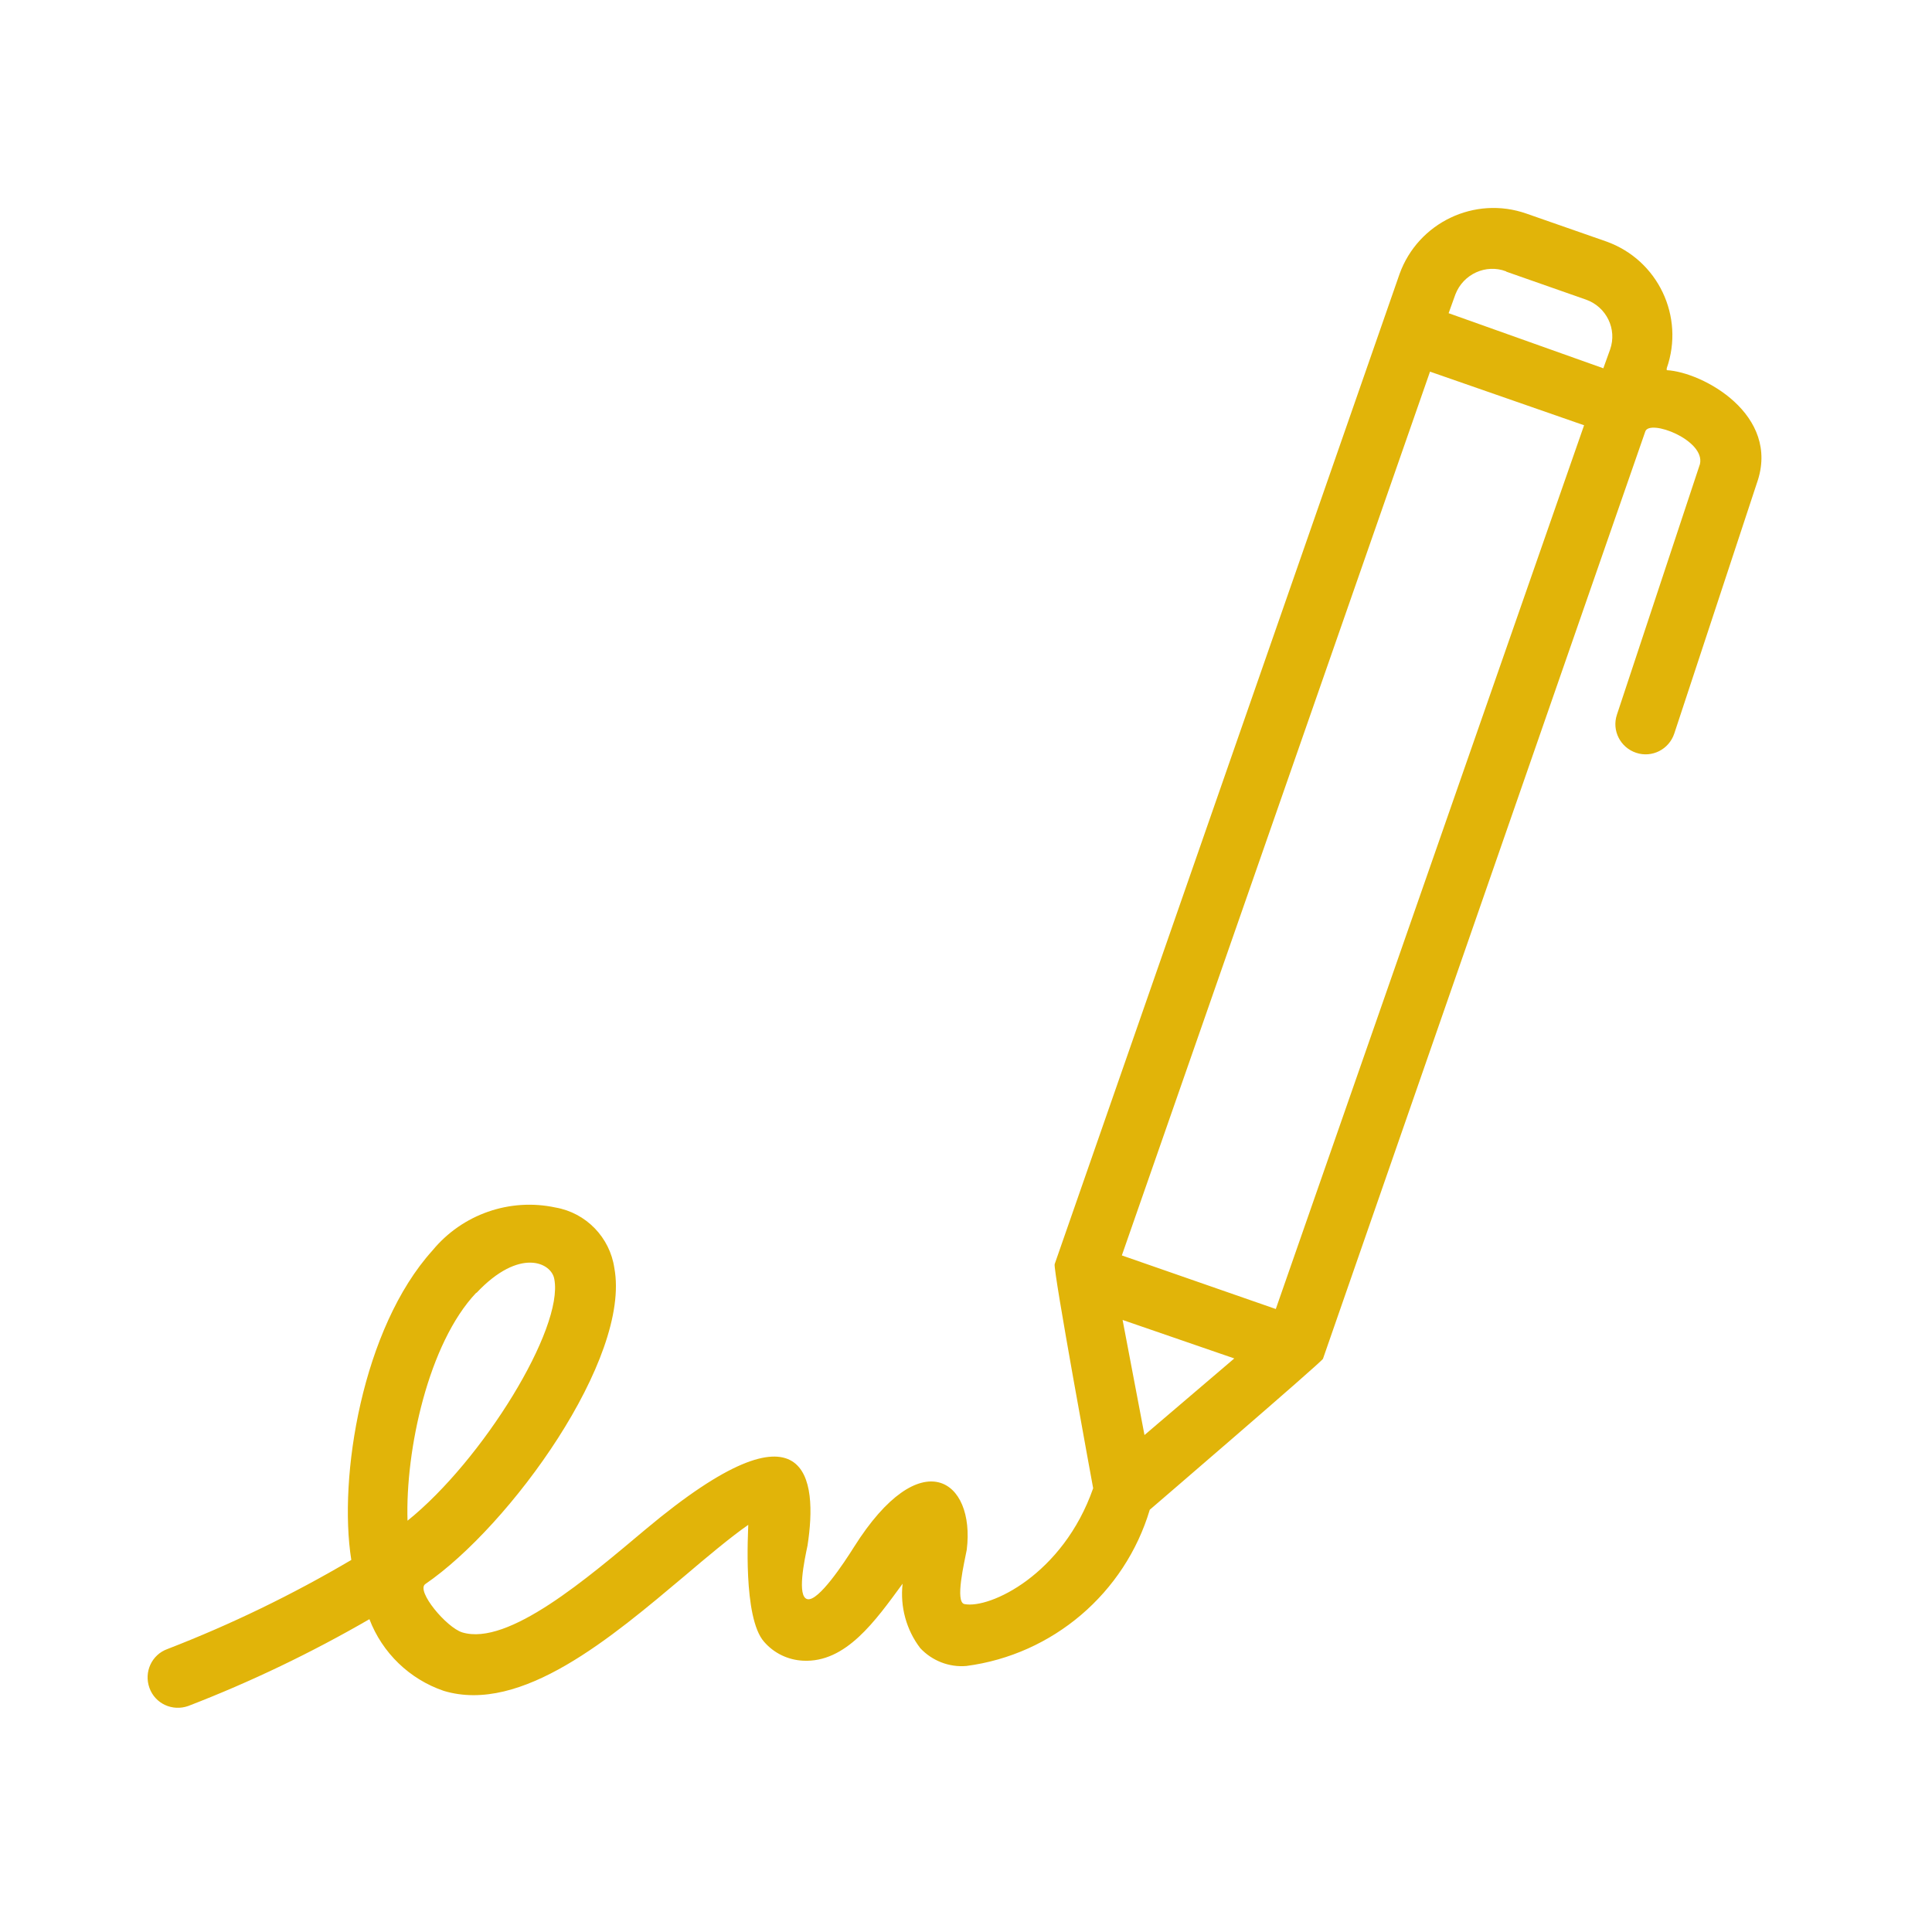
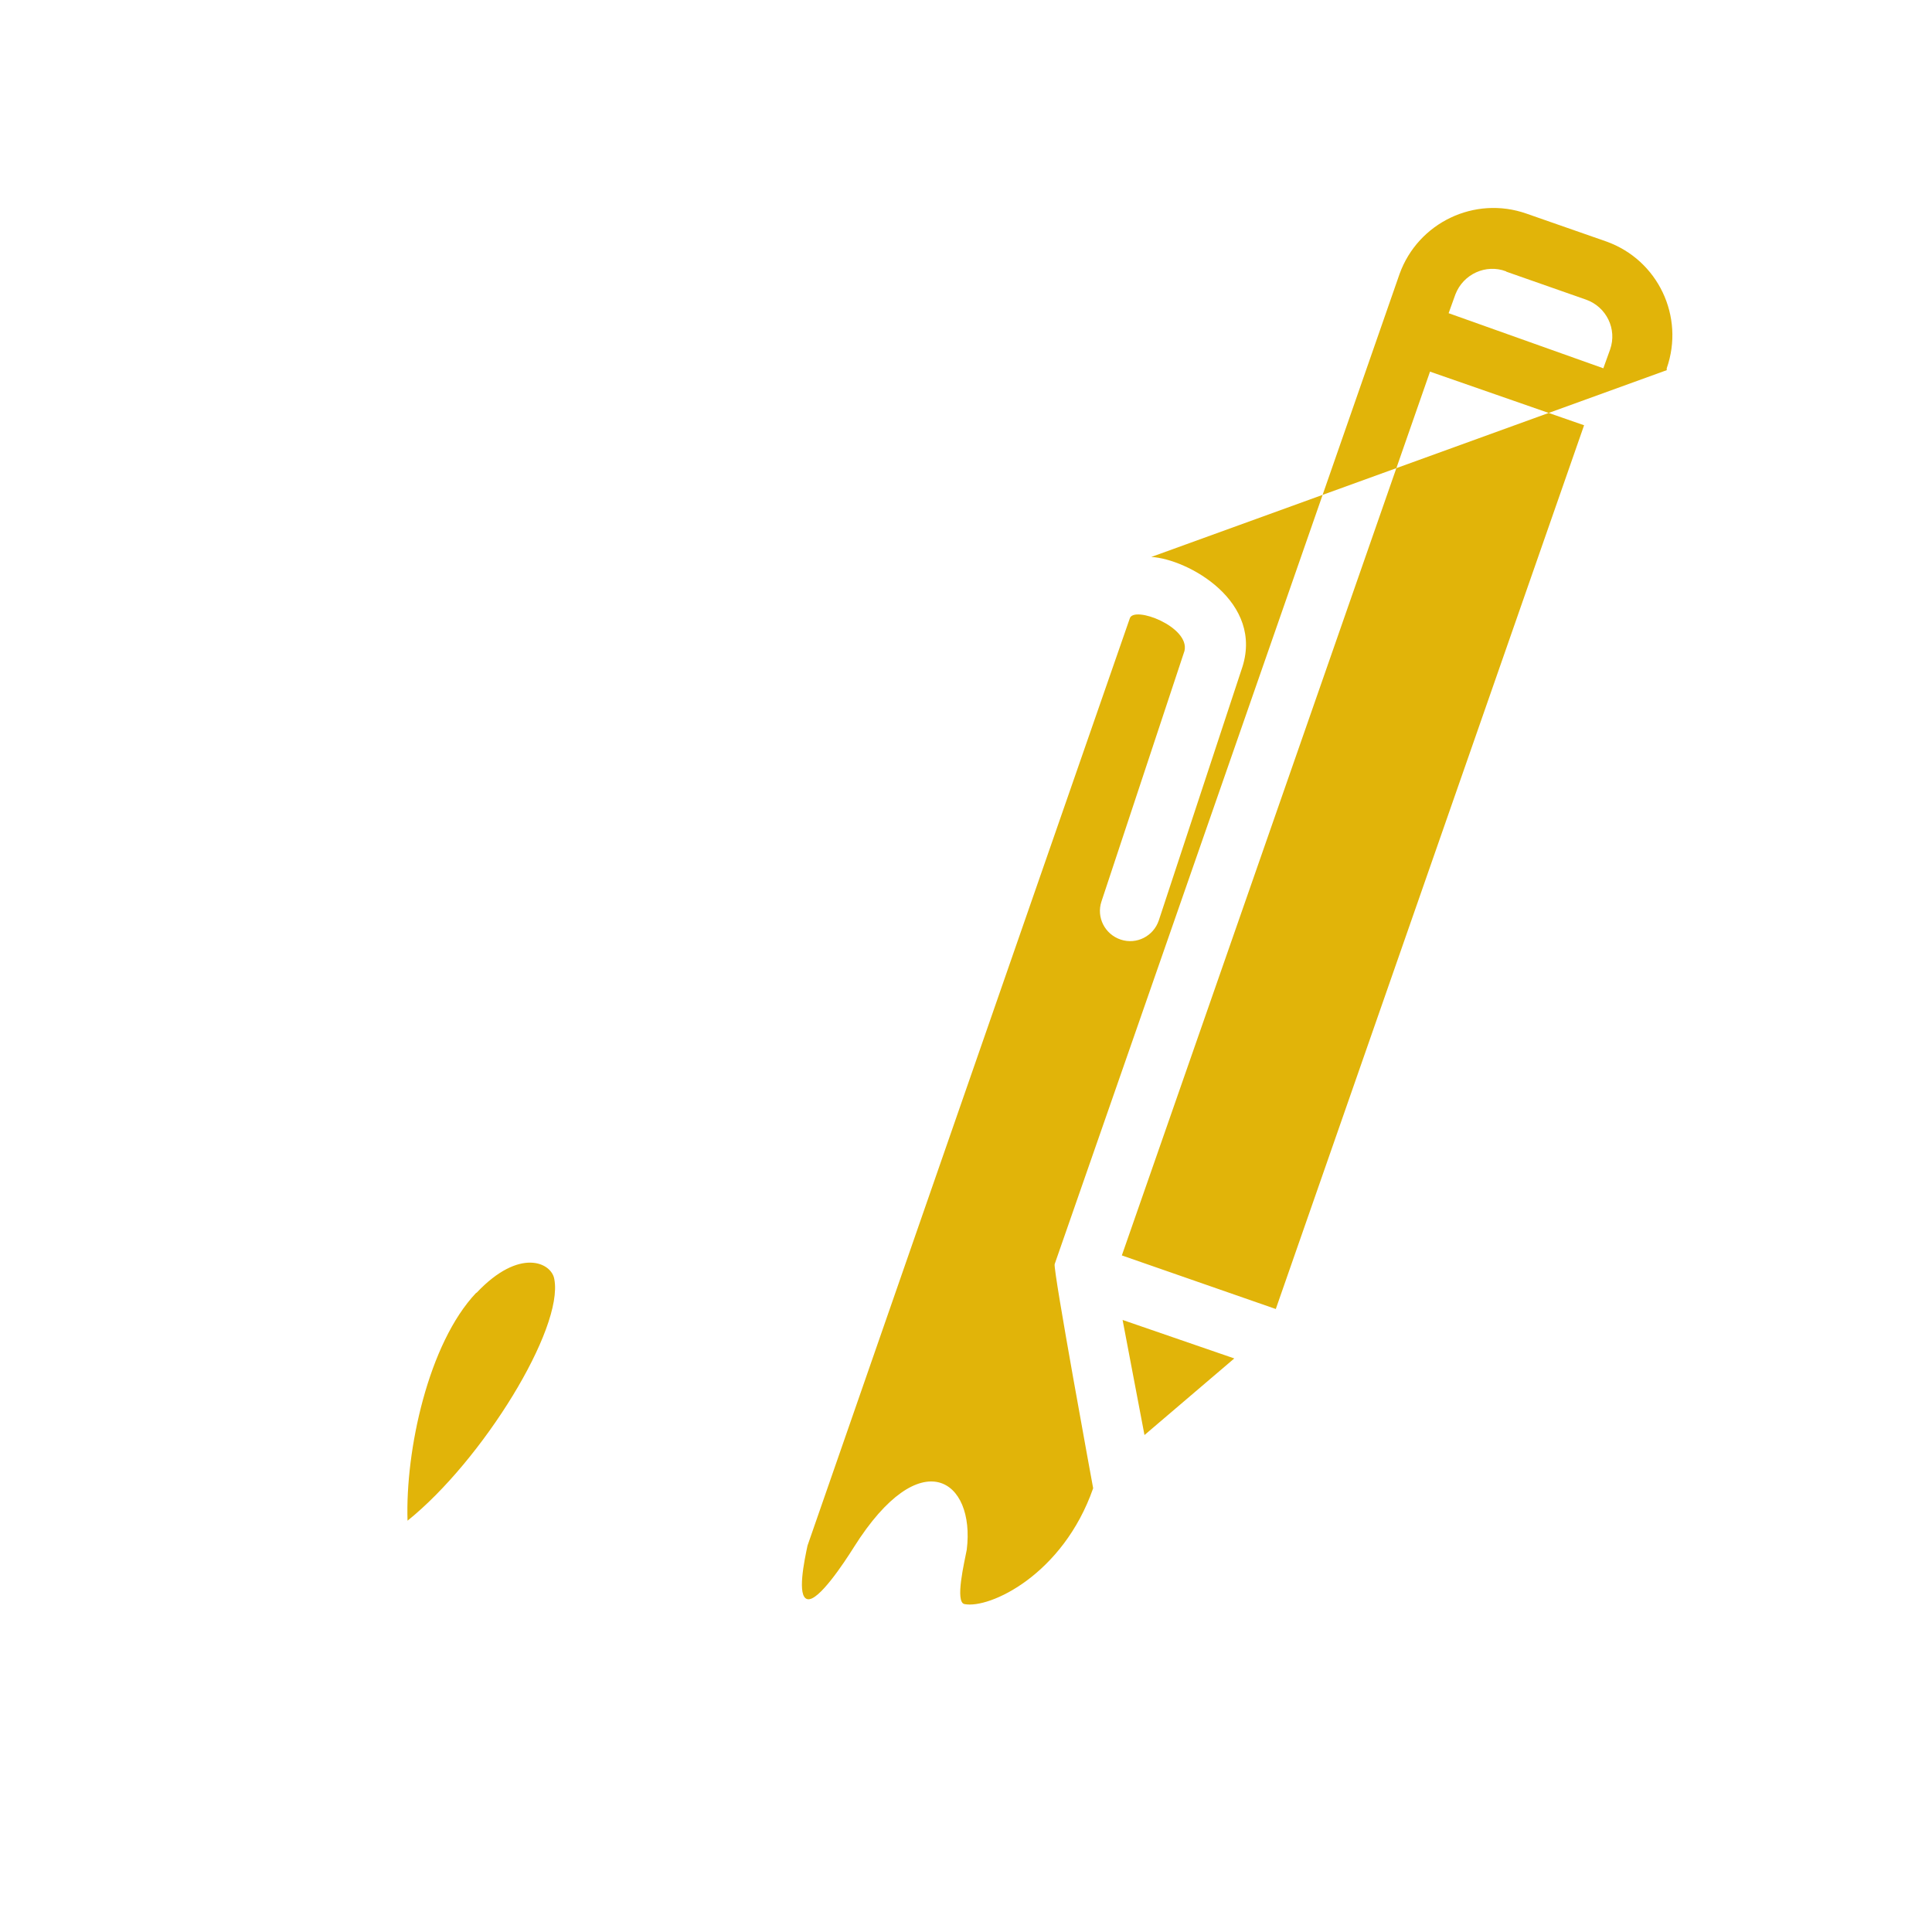
<svg xmlns="http://www.w3.org/2000/svg" id="Layer_1" version="1.1" viewBox="0 0 512 512">
  <defs>
    <style>
      .st0 {
        fill: #e1b409;
      }
    </style>
  </defs>
-   <path class="st0" d="M441.7,98.1v-.5c4.8-13.7-2.3-28.7-16-33.6l-21.2-7.4c-13.7-4.8-28.7,2.4-33.6,16l-91.4,262.4c-.5,1.3,10.2,59.4,10.2,59.4-8,22.9-27.4,32-34.1,30.7-2.6-.5,0-11.2.6-14.4,2.3-18.6-12.2-28.8-29.9-.7-2.7,4.3-9.4,14.4-12.3,13.8s-.8-10.4,0-14.2c2.7-17.5.6-40.7-42.8-4.4-15.5,13-36.5,31.1-48.7,27.4-4.2-1.3-12.3-11-9.8-12.8,22.5-15.4,54.6-59.8,50.1-83.8-1.2-8.1-7.5-14.6-15.6-16-12.1-2.6-24.7,1.8-32.6,11.4-18.6,20.6-25,60.1-21.5,82-15.6,9.2-31.9,17.1-48.7,23.6-4.2,1.5-6.3,6.1-4.8,10.3,1.5,4.2,6.1,6.3,10.3,4.8,16.6-6.4,32.6-14.1,48-23,3.4,8.9,10.6,15.9,19.7,19,20.6,6.2,44.5-14.2,64-30.6,5.4-4.6,12.2-10.3,16.7-13.4,0,1.5-1.5,24.6,4.2,31,2.6,3,6.3,4.8,10.3,5,11.4.6,19.2-10.6,26.4-20.4-.7,6.1,1,12.3,4.7,17.1,3.1,3.3,7.6,5.1,12.2,4.7,22.9-3,42-19.3,48.6-41.4,0,0,45.4-39,45.9-40l85.4-245.7c1-3.5,16,2.2,14.5,8.6l-22,66.4c-1.4,4.2.9,8.7,5.1,10.1,4.2,1.4,8.7-.9,10.1-5.1l21.9-66.4c6.4-18.1-14.4-29.4-23.9-29.9h0ZM126.3,342.6c11.4-12.1,19.9-8,20.6-3.6,2.5,13.1-19,48-38.9,64-.6-18.6,5.5-47,18.2-60.4ZM399.2,72l21.1,7.4c5.4,1.9,8.3,7.8,6.4,13.2,0,0,0,0,0,0l-1.8,5-41-14.6,1.8-5c2.1-5.4,8.1-8.1,13.4-6.1ZM379,98.5l40.8,14.2-81.7,234.2-40.8-14.2,81.7-234.3ZM303.3,380.3l-5.8-30.5,29.6,10.2-23.8,20.3Z" />
+   <path class="st0" d="M441.7,98.1v-.5c4.8-13.7-2.3-28.7-16-33.6l-21.2-7.4c-13.7-4.8-28.7,2.4-33.6,16l-91.4,262.4c-.5,1.3,10.2,59.4,10.2,59.4-8,22.9-27.4,32-34.1,30.7-2.6-.5,0-11.2.6-14.4,2.3-18.6-12.2-28.8-29.9-.7-2.7,4.3-9.4,14.4-12.3,13.8s-.8-10.4,0-14.2l85.4-245.7c1-3.5,16,2.2,14.5,8.6l-22,66.4c-1.4,4.2.9,8.7,5.1,10.1,4.2,1.4,8.7-.9,10.1-5.1l21.9-66.4c6.4-18.1-14.4-29.4-23.9-29.9h0ZM126.3,342.6c11.4-12.1,19.9-8,20.6-3.6,2.5,13.1-19,48-38.9,64-.6-18.6,5.5-47,18.2-60.4ZM399.2,72l21.1,7.4c5.4,1.9,8.3,7.8,6.4,13.2,0,0,0,0,0,0l-1.8,5-41-14.6,1.8-5c2.1-5.4,8.1-8.1,13.4-6.1ZM379,98.5l40.8,14.2-81.7,234.2-40.8-14.2,81.7-234.3ZM303.3,380.3l-5.8-30.5,29.6,10.2-23.8,20.3Z" />
</svg>